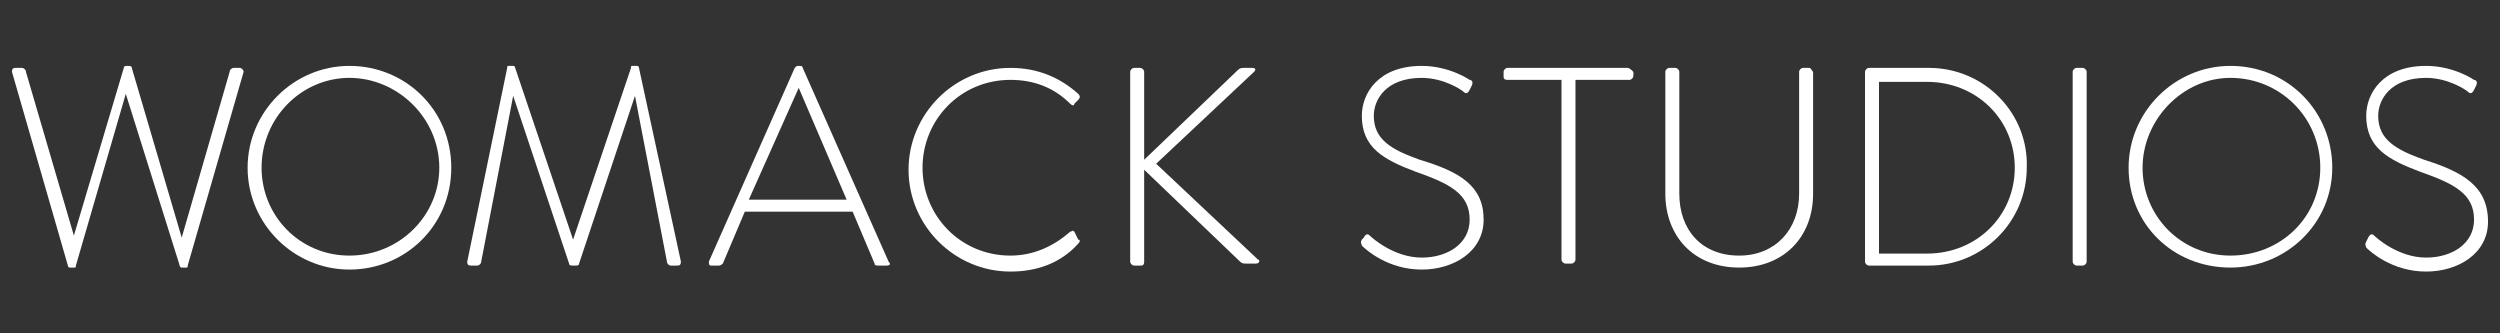
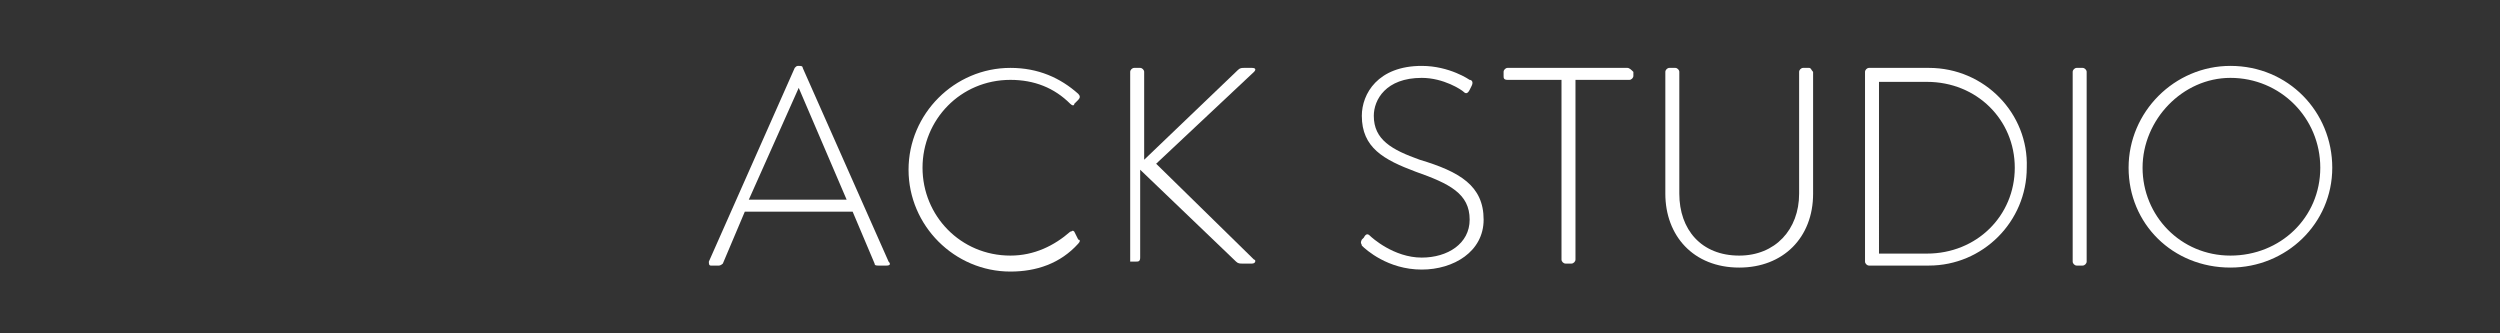
<svg xmlns="http://www.w3.org/2000/svg" version="1.1" id="Capa_1" x="0px" y="0px" viewBox="0 0 125.2 16.7" style="enable-background:new 0 0 125.2 16.7;" xml:space="preserve">
  <rect x="0" y="0" width="125.2" height="16.7" fill="#333333" stroke="none" />
  <style type="text/css">
	.st0{fill:#FFFFFF;}
</style>
  <g>
-     <path class="st0" d="M12,3.4h-0.3c-0.1,0-0.2,0.1-0.2,0.2l-2.4,8.3c0,0,0,0,0,0L6.6,3.4c0-0.1-0.1-0.1-0.2-0.1h0   c-0.1,0-0.2,0-0.2,0.1l-2.5,8.4c0,0,0,0,0,0L1.3,3.6c0-0.1-0.1-0.2-0.2-0.2H0.8c-0.1,0-0.2,0-0.2,0.2l2.8,9.7   c0,0.1,0.1,0.1,0.1,0.1h0.2c0.1,0,0.1,0,0.1-0.1l2.5-8.6h0L9,13.3c0,0.1,0.1,0.1,0.1,0.1h0.2c0.1,0,0.1,0,0.1-0.1l2.8-9.7   C12.2,3.5,12.1,3.4,12,3.4z" />
-     <path class="st0" d="M17.5,3.3c-2.8,0-5.1,2.3-5.1,5.1c0,2.8,2.3,5.1,5.1,5.1c2.8,0,5.1-2.2,5.1-5.1C22.6,5.5,20.3,3.3,17.5,3.3z    M17.5,12.8c-2.5,0-4.4-2-4.4-4.4c0-2.5,2-4.5,4.4-4.5s4.5,2,4.5,4.5C22,10.8,20,12.8,17.5,12.8z" />
-     <path class="st0" d="M32,3.4c0-0.1-0.1-0.1-0.1-0.1h-0.2c-0.1,0-0.1,0-0.1,0.1L28.7,12c0,0,0,0,0,0l-2.9-8.6c0-0.1-0.1-0.1-0.1-0.1   h-0.2c-0.1,0-0.1,0-0.1,0.1l-2,9.7c0,0.1,0,0.2,0.2,0.2h0.3c0.1,0,0.2-0.1,0.2-0.2l1.6-8.3c0,0,0,0,0,0l2.8,8.4   c0,0.1,0.1,0.1,0.2,0.1h0.1c0.1,0,0.2,0,0.2-0.1l2.8-8.4c0,0,0,0,0,0l1.6,8.3c0,0.1,0.1,0.2,0.2,0.2h0.3c0.1,0,0.2,0,0.2-0.2   L32,3.4z" />
    <path class="st0" d="M40.2,3.4c0-0.1-0.1-0.1-0.2-0.1h0c-0.1,0-0.1,0-0.2,0.1l-4.3,9.7c0,0.1,0,0.2,0.1,0.2h0.4   c0.1,0,0.2-0.1,0.2-0.1l1.1-2.6h5.4l1.1,2.6c0,0.1,0.1,0.1,0.2,0.1h0.4c0.2,0,0.2-0.1,0.1-0.2L40.2,3.4z M37.5,10L40,4.4h0l2.4,5.6   H37.5z" />
    <path class="st0" d="M53.8,11.6c-0.1-0.1-0.1,0-0.2,0c-0.8,0.7-1.8,1.2-3,1.2c-2.5,0-4.4-2-4.4-4.4c0-2.4,1.9-4.4,4.4-4.4   c1.2,0,2.2,0.4,3,1.2c0.1,0.1,0.2,0.1,0.2,0l0.2-0.2c0.1-0.1,0.1-0.2,0-0.3c-0.9-0.8-2-1.3-3.4-1.3c-2.8,0-5.1,2.3-5.1,5.1   c0,2.8,2.3,5.1,5.1,5.1c1.3,0,2.5-0.4,3.4-1.4c0.1-0.1,0.1-0.2,0-0.2L53.8,11.6z" />
-     <path class="st0" d="M57.9,8.2l4.9-4.6c0.1-0.1,0.1-0.2-0.1-0.2h-0.4c-0.1,0-0.2,0-0.3,0.1L57.3,8V3.6c0-0.1-0.1-0.2-0.2-0.2h-0.3   c-0.1,0-0.2,0.1-0.2,0.2v9.5c0,0.1,0.1,0.2,0.2,0.2h0.3c0.1,0,0.2,0,0.2-0.2V8.5l4.8,4.6c0.1,0.1,0.2,0.1,0.3,0.1h0.5   c0.2,0,0.2-0.2,0.1-0.2L57.9,8.2z" />
+     <path class="st0" d="M57.9,8.2l4.9-4.6c0.1-0.1,0.1-0.2-0.1-0.2h-0.4c-0.1,0-0.2,0-0.3,0.1L57.3,8V3.6c0-0.1-0.1-0.2-0.2-0.2h-0.3   c-0.1,0-0.2,0.1-0.2,0.2v9.5h0.3c0.1,0,0.2,0,0.2-0.2V8.5l4.8,4.6c0.1,0.1,0.2,0.1,0.3,0.1h0.5   c0.2,0,0.2-0.2,0.1-0.2L57.9,8.2z" />
    <path class="st0" d="M71.1,8c-1.4-0.5-2.3-1-2.3-2.2c0-0.8,0.6-1.9,2.4-1.9c1.1,0,2,0.6,2.1,0.7c0.1,0.1,0.2,0.1,0.3-0.1l0.1-0.2   c0.1-0.2,0-0.3-0.1-0.3c0,0-1-0.7-2.4-0.7c-2.2,0-3,1.4-3,2.5c0,1.6,1.1,2.2,2.7,2.8c1.7,0.6,2.7,1.1,2.7,2.4   c0,1.2-1.1,1.9-2.4,1.9c-1.4,0-2.5-1-2.6-1.1c-0.1-0.1-0.2-0.1-0.3,0.1L68.2,12c-0.1,0.2,0,0.2,0,0.3c0.2,0.2,1.3,1.2,3,1.2   c1.6,0,3.1-0.9,3.1-2.5C74.3,9.3,73.1,8.6,71.1,8z" />
    <path class="st0" d="M81.5,3.4h-6c-0.1,0-0.2,0.1-0.2,0.2v0.2c0,0.1,0,0.2,0.2,0.2h2.7v9c0,0.1,0.1,0.2,0.2,0.2h0.3   c0.1,0,0.2-0.1,0.2-0.2v-9h2.7c0.1,0,0.2-0.1,0.2-0.2V3.6C81.7,3.5,81.6,3.4,81.5,3.4z" />
    <path class="st0" d="M90.6,3.4h-0.3c-0.1,0-0.2,0.1-0.2,0.2v6.1c0,1.8-1.2,3.1-3,3.1c-1.9,0-3-1.3-3-3.1V3.6c0-0.1-0.1-0.2-0.2-0.2   h-0.3c-0.1,0-0.2,0.1-0.2,0.2v6.1c0,2.1,1.4,3.7,3.7,3.7c2.2,0,3.7-1.5,3.7-3.7V3.6C90.7,3.5,90.7,3.4,90.6,3.4z" />
    <path class="st0" d="M96.6,3.4h-3c-0.1,0-0.2,0.1-0.2,0.2v9.5c0,0.1,0.1,0.2,0.2,0.2h3c2.7,0,4.9-2.2,4.9-4.9   C101.6,5.7,99.4,3.4,96.6,3.4z M96.5,12.7h-2.4V4.1h2.4c2.5,0,4.4,1.9,4.4,4.3C100.9,10.8,99,12.7,96.5,12.7z" />
    <path class="st0" d="M104.3,3.4H104c-0.1,0-0.2,0.1-0.2,0.2v9.5c0,0.1,0.1,0.2,0.2,0.2h0.3c0.1,0,0.2-0.1,0.2-0.2V3.6   C104.5,3.5,104.4,3.4,104.3,3.4z" />
    <path class="st0" d="M111.7,3.3c-2.8,0-5.1,2.3-5.1,5.1c0,2.8,2.2,5,5.1,5c2.8,0,5.1-2.2,5.1-5C116.8,5.6,114.6,3.3,111.7,3.3z    M111.7,12.8c-2.5,0-4.4-2-4.4-4.4s2-4.5,4.4-4.5c2.5,0,4.5,2,4.5,4.5S114.2,12.8,111.7,12.8z" />
-     <path class="st0" d="M121.4,8c-1.4-0.5-2.3-1-2.3-2.2c0-0.8,0.6-1.9,2.4-1.9c1.1,0,2,0.6,2.1,0.7c0.1,0.1,0.2,0.1,0.3-0.1l0.1-0.2   c0.1-0.2,0-0.3-0.1-0.3c0,0-1-0.7-2.4-0.7c-2.2,0-3,1.4-3,2.5c0,1.6,1.1,2.2,2.7,2.8c1.7,0.6,2.7,1.1,2.7,2.4   c0,1.2-1.1,1.9-2.4,1.9c-1.4,0-2.5-1-2.6-1.1c-0.1-0.1-0.2-0.1-0.3,0.1l-0.1,0.2c-0.1,0.2,0,0.2,0,0.3c0.2,0.2,1.3,1.2,3,1.2   c1.6,0,3.1-0.9,3.1-2.5C124.6,9.3,123.3,8.6,121.4,8z" />
  </g>
</svg>